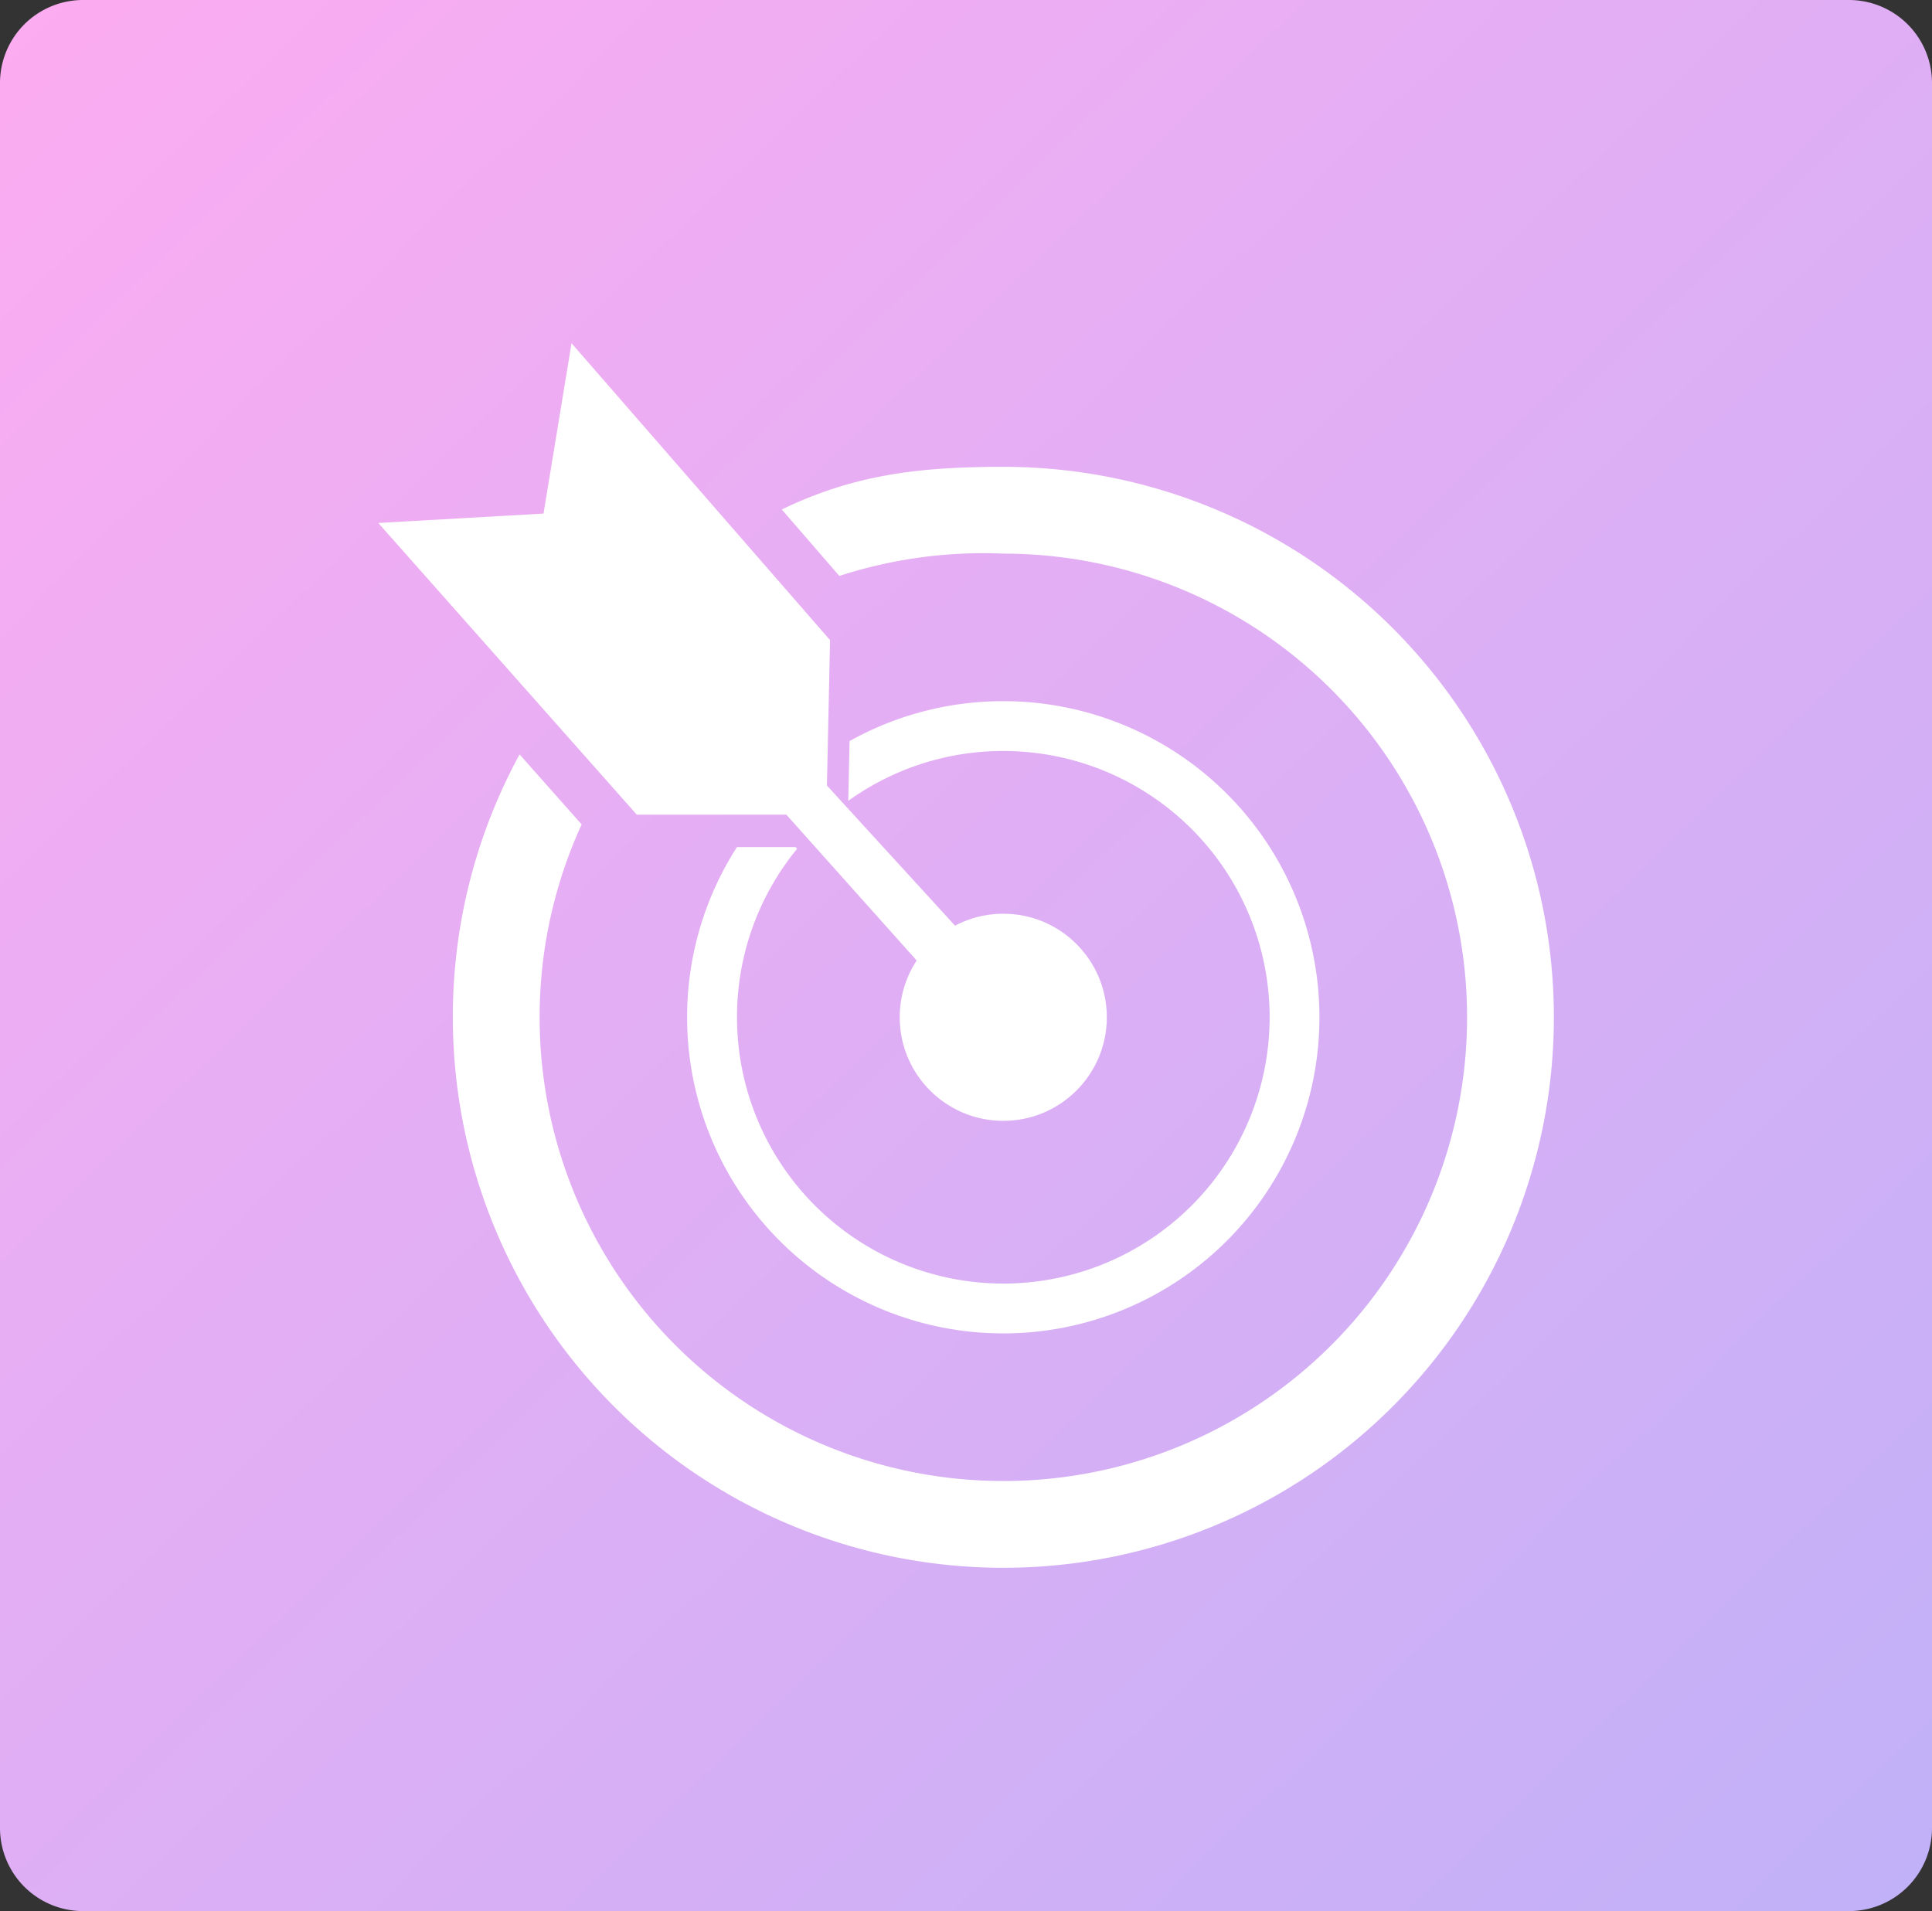
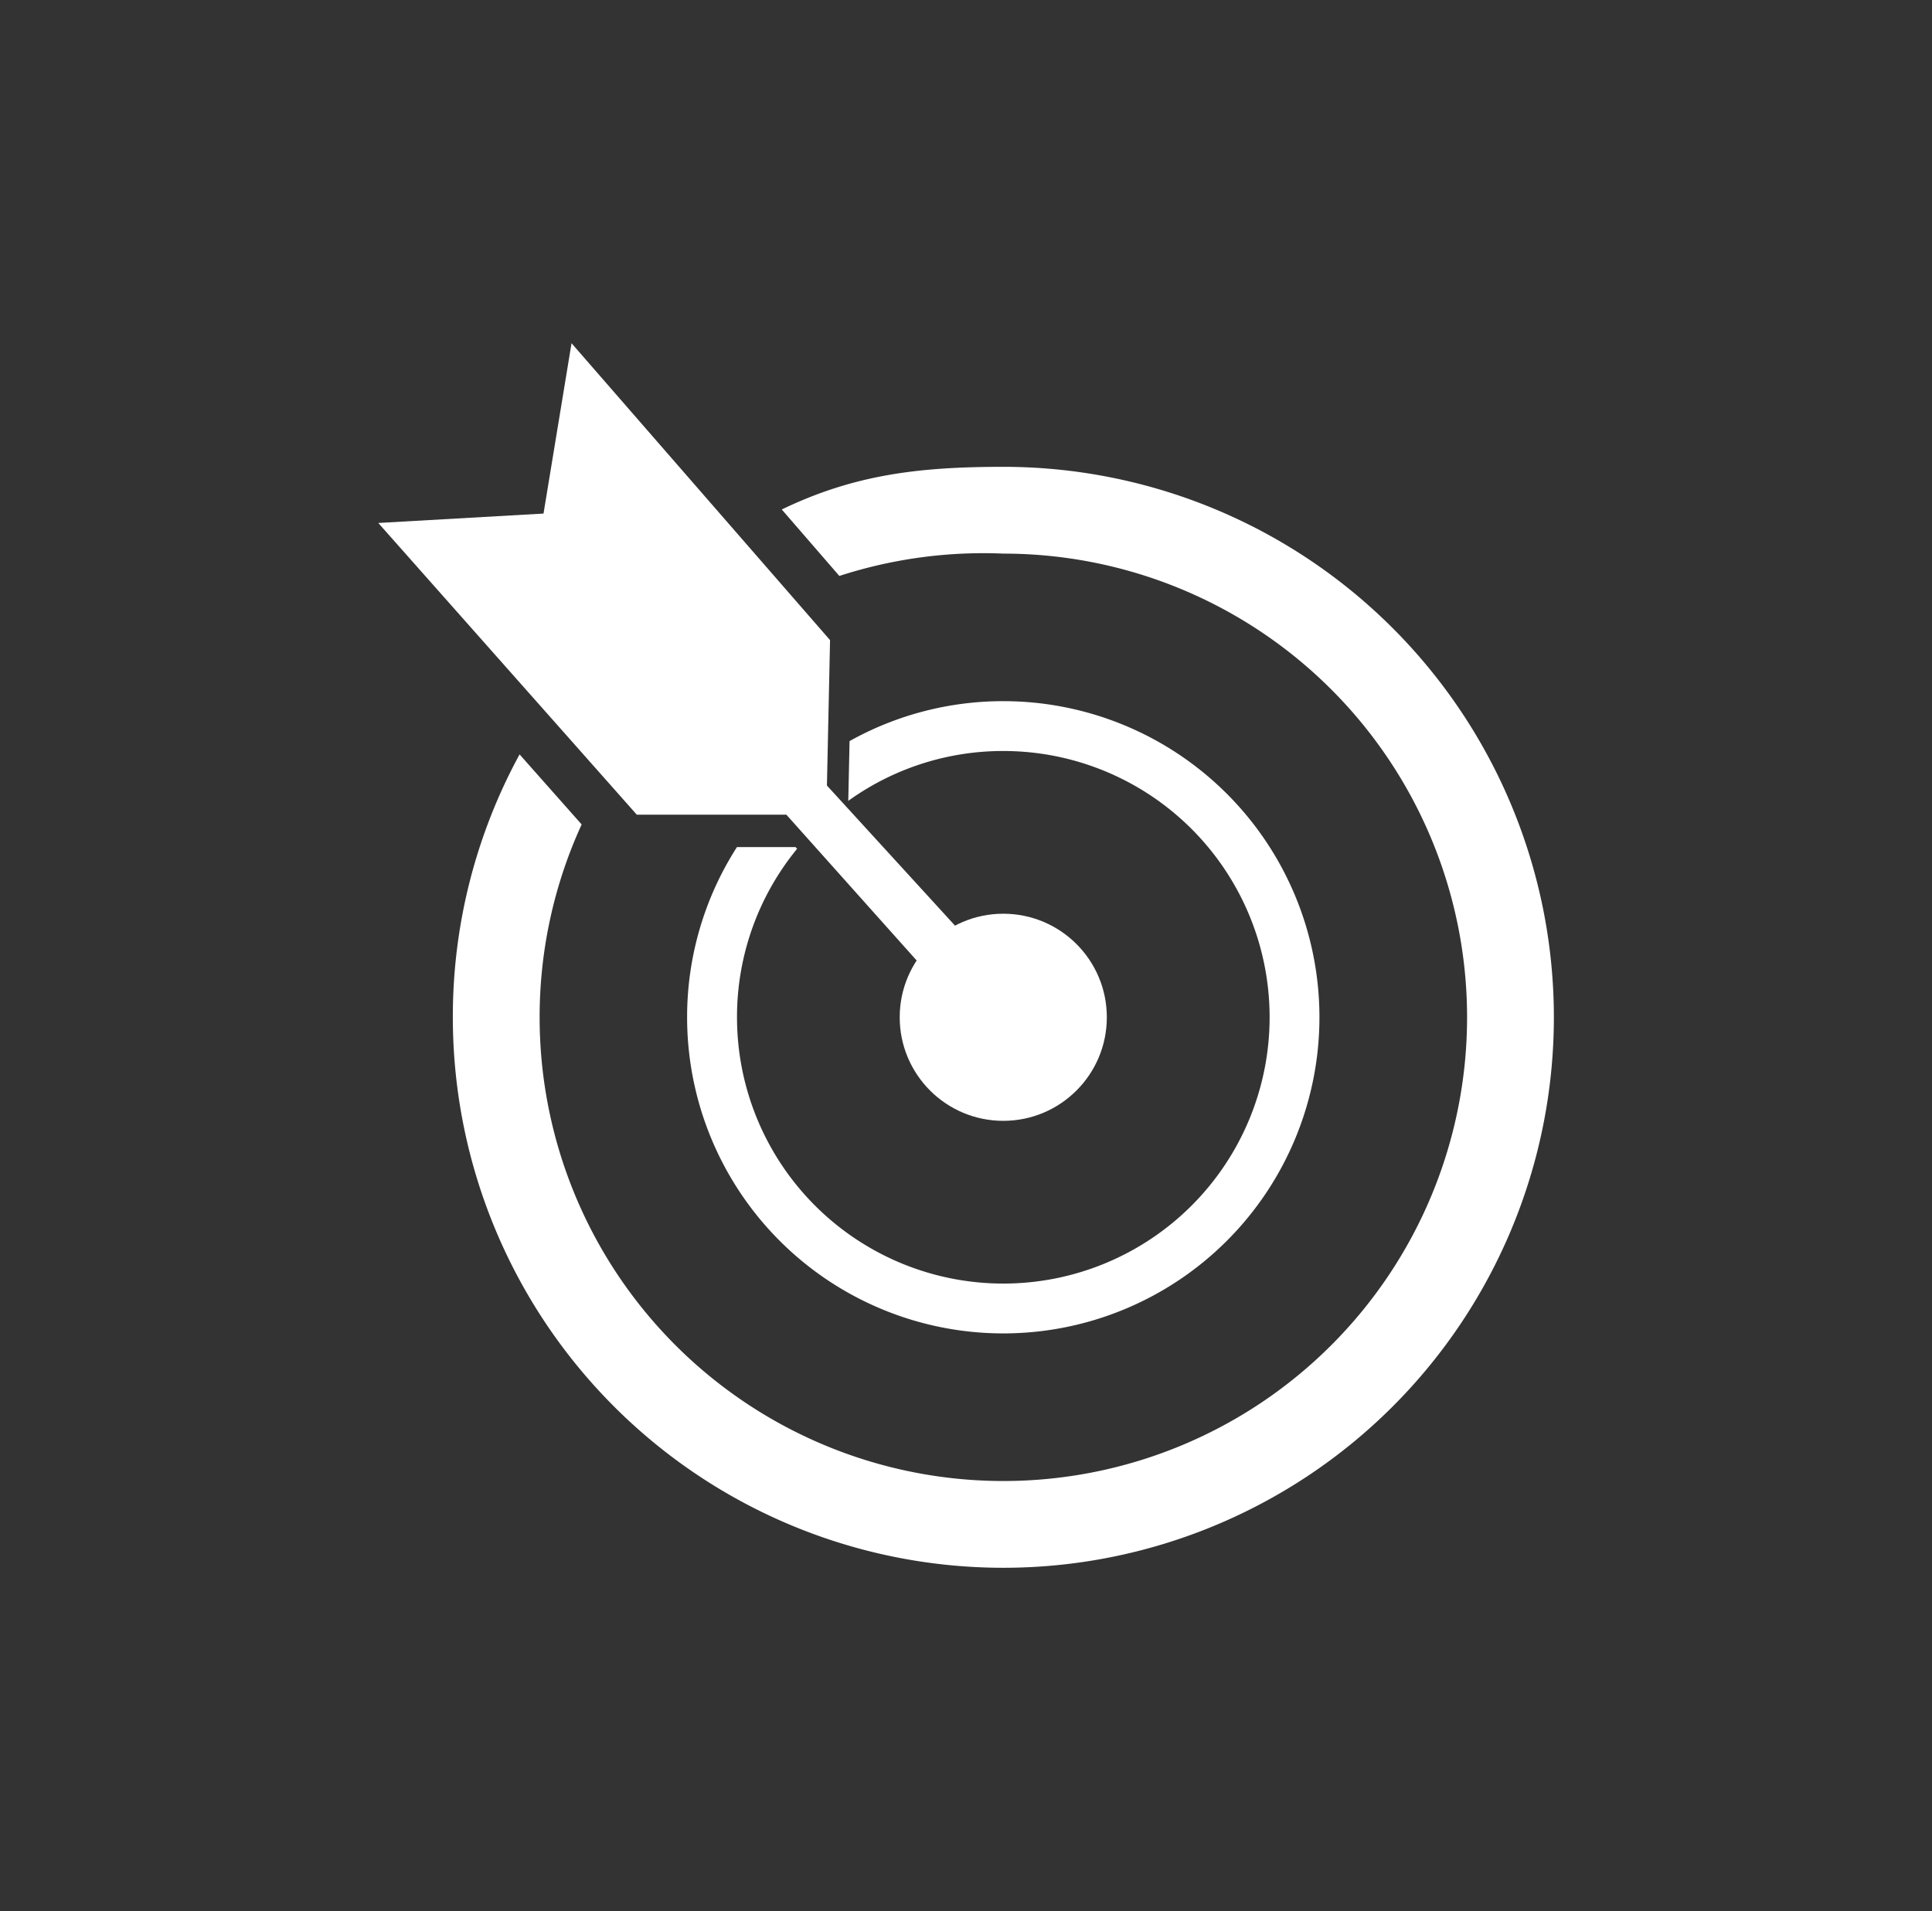
<svg xmlns="http://www.w3.org/2000/svg" width="93" height="92" viewBox="0 0 93 92">
  <rect x="0" y="0" width="93" height="92" fill="#333333" stroke="none" />
  <defs>
    <linearGradient id="linear-gradient" x1="0.034" x2="1" y2="1" gradientUnits="objectBoundingBox">
      <stop offset="0" stop-color="#fcacf1" />
      <stop offset="1" stop-color="#C0B1F8" />
    </linearGradient>
  </defs>
  <g id="Group_7786" data-name="Group 7786" transform="translate(-652 -563)">
-     <path id="Path_6504" data-name="Path 6504" d="M4,0H89a4,4,0,0,1,4,4V88a4,4,0,0,1-4,4H4a4,4,0,0,1-4-4V4A4,4,0,0,1,4,0Z" transform="translate(652 563)" fill="url(#linear-gradient)" />
    <g id="Group_7523" data-name="Group 7523" transform="translate(2087.209 1916.863)">
-       <path id="Path_13078" data-name="Path 13078" d="M-1417-1328.687l12.444,14.043h7.2l7.1,7.946,1.8-1.749-6.947-7.6.15-7-12.444-14.293-1.349,8.2Z" fill="#fff" />
+       <path id="Path_13078" data-name="Path 13078" d="M-1417-1328.687l12.444,14.043h7.2l7.1,7.946,1.8-1.749-6.947-7.6.15-7-12.444-14.293-1.349,8.2" fill="#fff" />
      <path id="Path_13079" data-name="Path 13079" d="M-1380.653-1300.376a15.146,15.146,0,0,1,7.4-1.921,15.218,15.218,0,0,1,15.218,15.218,15.218,15.218,0,0,1-15.218,15.218,15.217,15.217,0,0,1-15.218-15.218,15.14,15.14,0,0,1,2.4-8.194h-6.512l-.967-1.091a22.236,22.236,0,0,0-2.023,9.284,22.322,22.322,0,0,0,22.322,22.322,22.322,22.322,0,0,0,22.322-22.322,22.322,22.322,0,0,0-22.322-22.322,22.25,22.25,0,0,0-8.6,1.719l1.324,1.52Z" transform="translate(-13.663 -17.811)" fill="none" />
      <path id="Path_13080" data-name="Path 13080" d="M-1354.989-1270.51l-2.333,2.268-9.13-10.222a12.764,12.764,0,0,0-2.893,8.111,12.819,12.819,0,0,0,12.819,12.819,12.819,12.819,0,0,0,12.819-12.819,12.818,12.818,0,0,0-12.819-12.819,12.759,12.759,0,0,0-7.463,2.4l-.009.411Z" transform="translate(-30.388 -34.537)" fill="none" />
      <path id="Path_13081" data-name="Path 13081" d="M-1360.747-1259.358a15.218,15.218,0,0,0,15.218-15.218,15.218,15.218,0,0,0-15.218-15.218,15.146,15.146,0,0,0-7.4,1.922l-.062,2.877a12.757,12.757,0,0,1,7.463-2.4,12.819,12.819,0,0,1,12.819,12.819,12.819,12.819,0,0,1-12.819,12.819,12.819,12.819,0,0,1-12.819-12.819,12.764,12.764,0,0,1,2.893-8.111l-.074-.083h-2.821a15.142,15.142,0,0,0-2.4,8.194A15.218,15.218,0,0,0-1360.747-1259.358Z" transform="translate(-26.167 -30.315)" fill="#fff" />
      <path id="Path_13082" data-name="Path 13082" d="M-1380.6-1320.931c-4.108,0-7.2.385-10.666,2.053l2.771,3.2a22.487,22.487,0,0,1,7.895-1.075,22.322,22.322,0,0,1,22.322,22.323,22.322,22.322,0,0,1-22.322,22.322,22.322,22.322,0,0,1-22.322-22.322,22.237,22.237,0,0,1,2.023-9.285l-2.988-3.372a26.378,26.378,0,0,0-3.213,12.656,26.5,26.5,0,0,0,26.5,26.5,26.5,26.5,0,0,0,26.5-26.5A26.5,26.5,0,0,0-1380.6-1320.931Z" transform="translate(-6.311 -10.459)" fill="#fff" />
      <circle id="Ellipse_500" data-name="Ellipse 500" cx="4.985" cy="4.985" r="4.985" transform="translate(-1391.9 -1309.876)" fill="#fff" />
    </g>
  </g>
</svg>